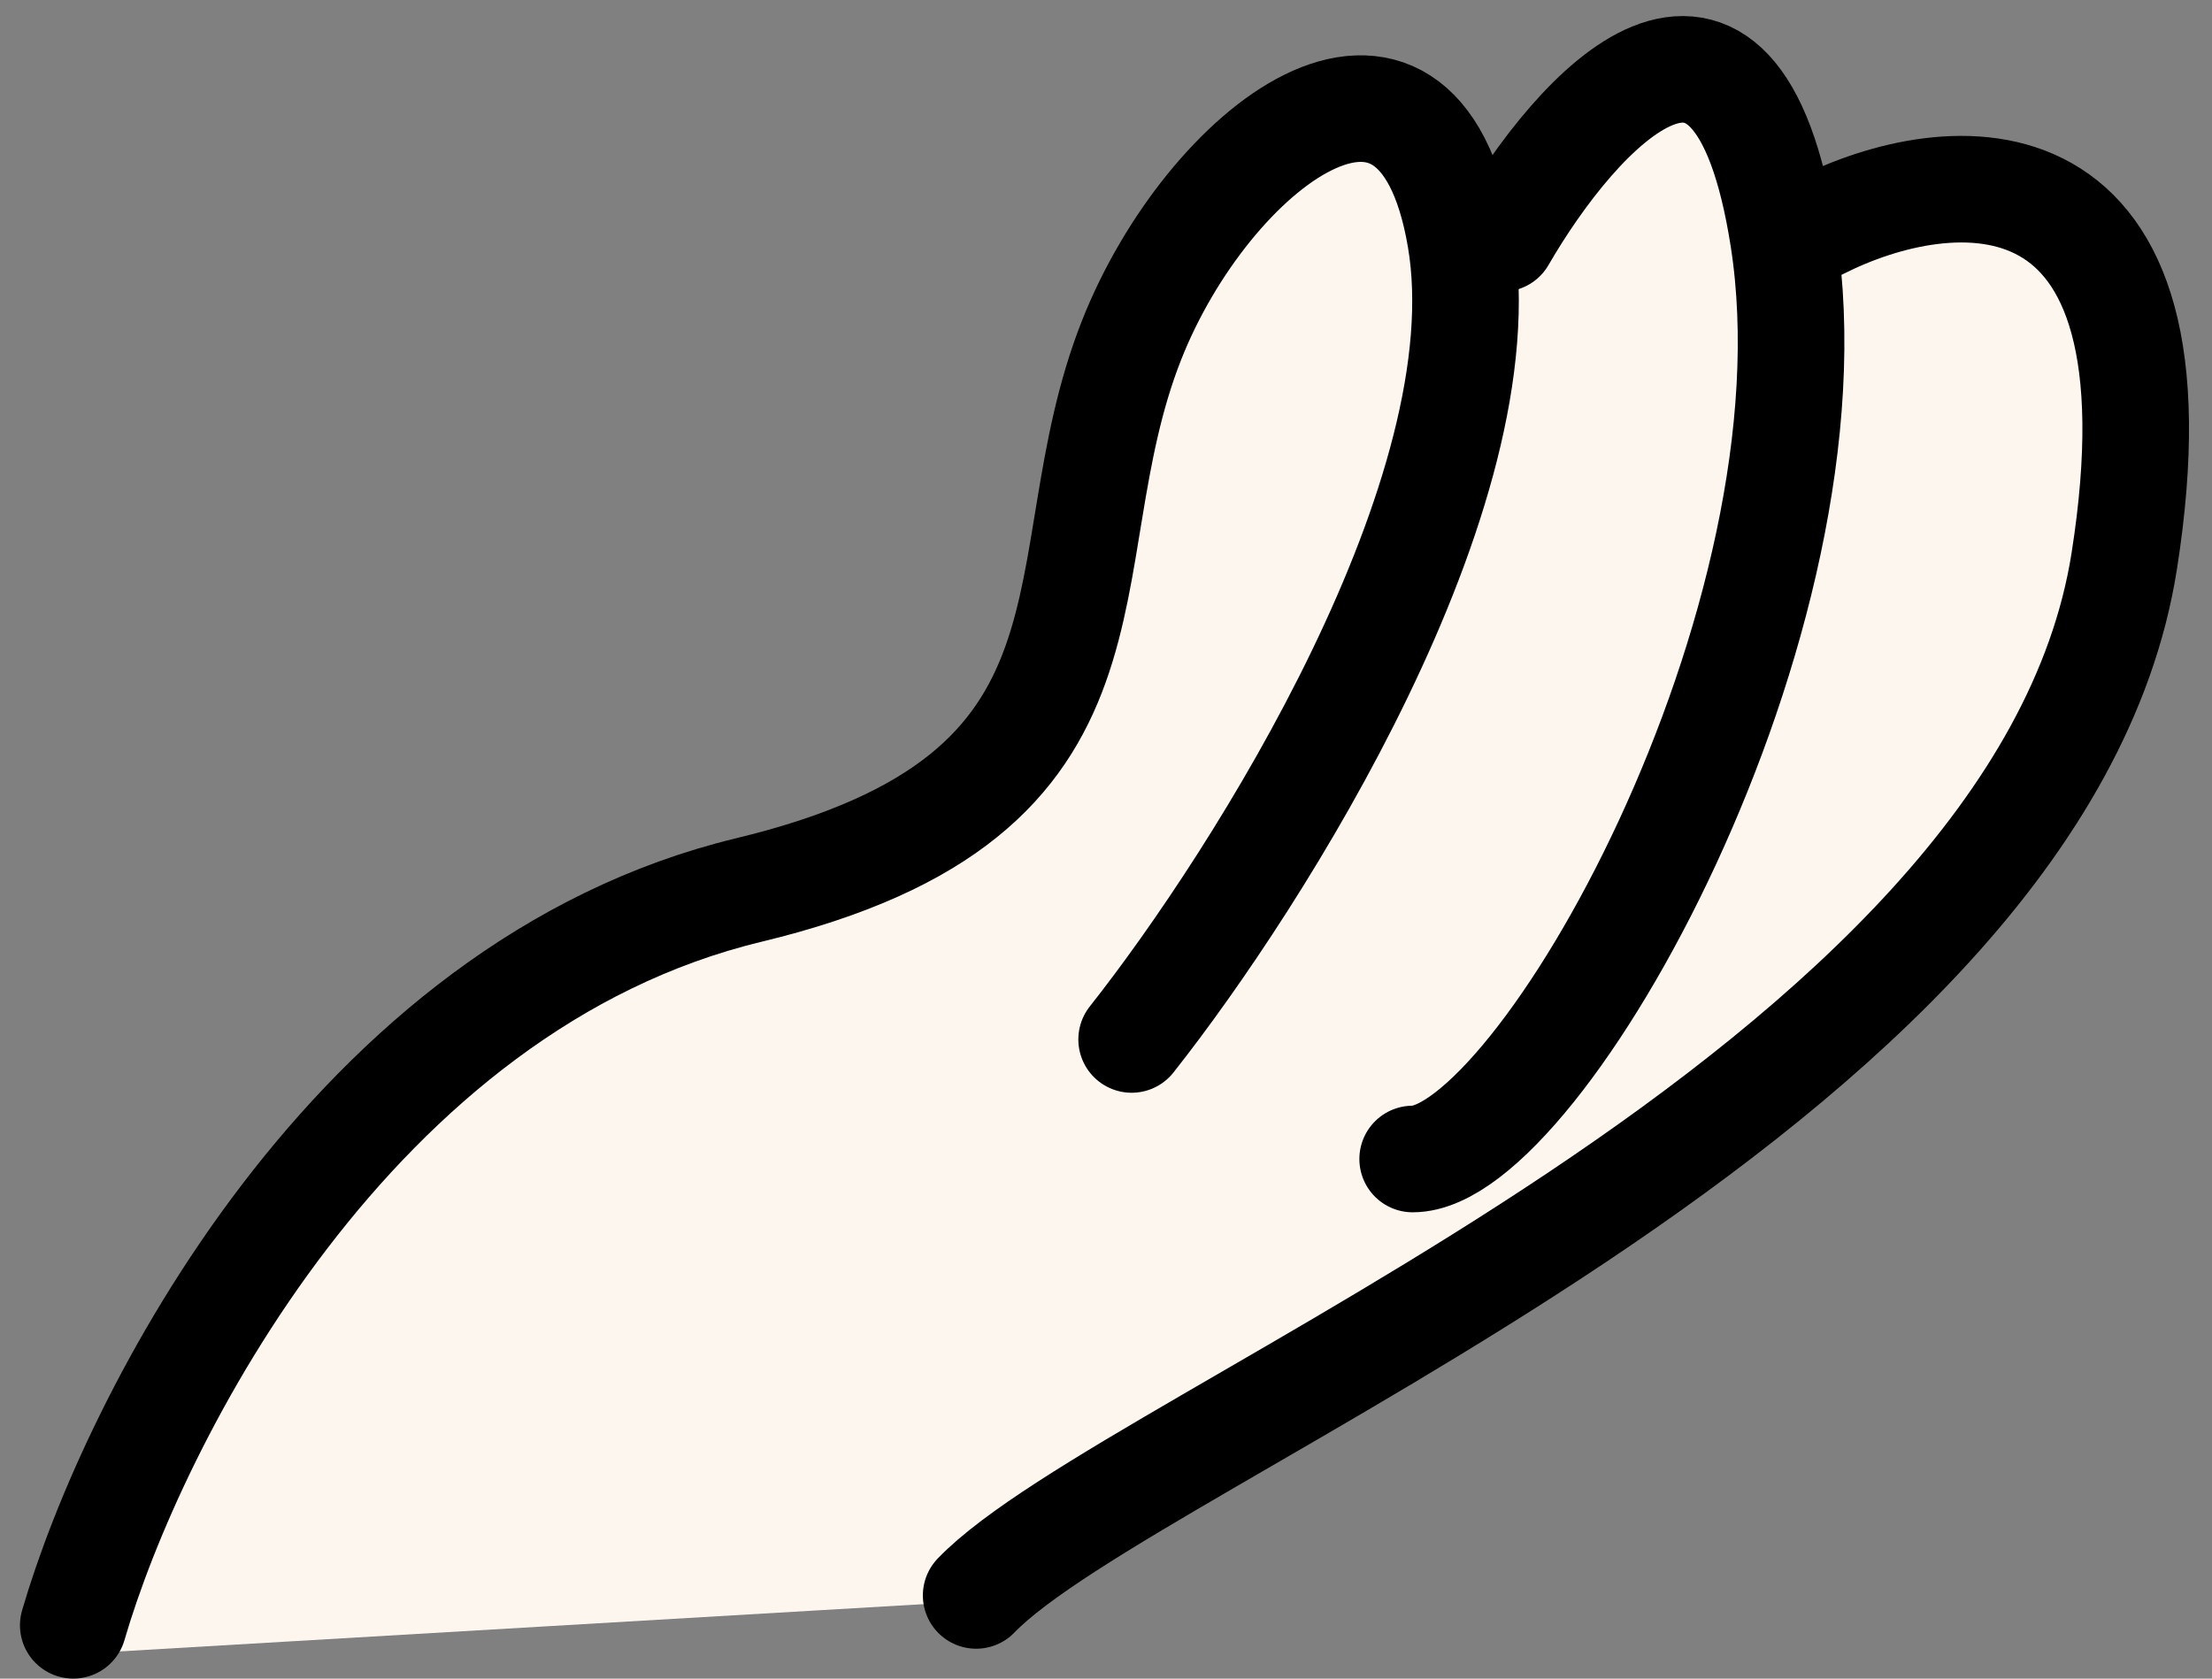
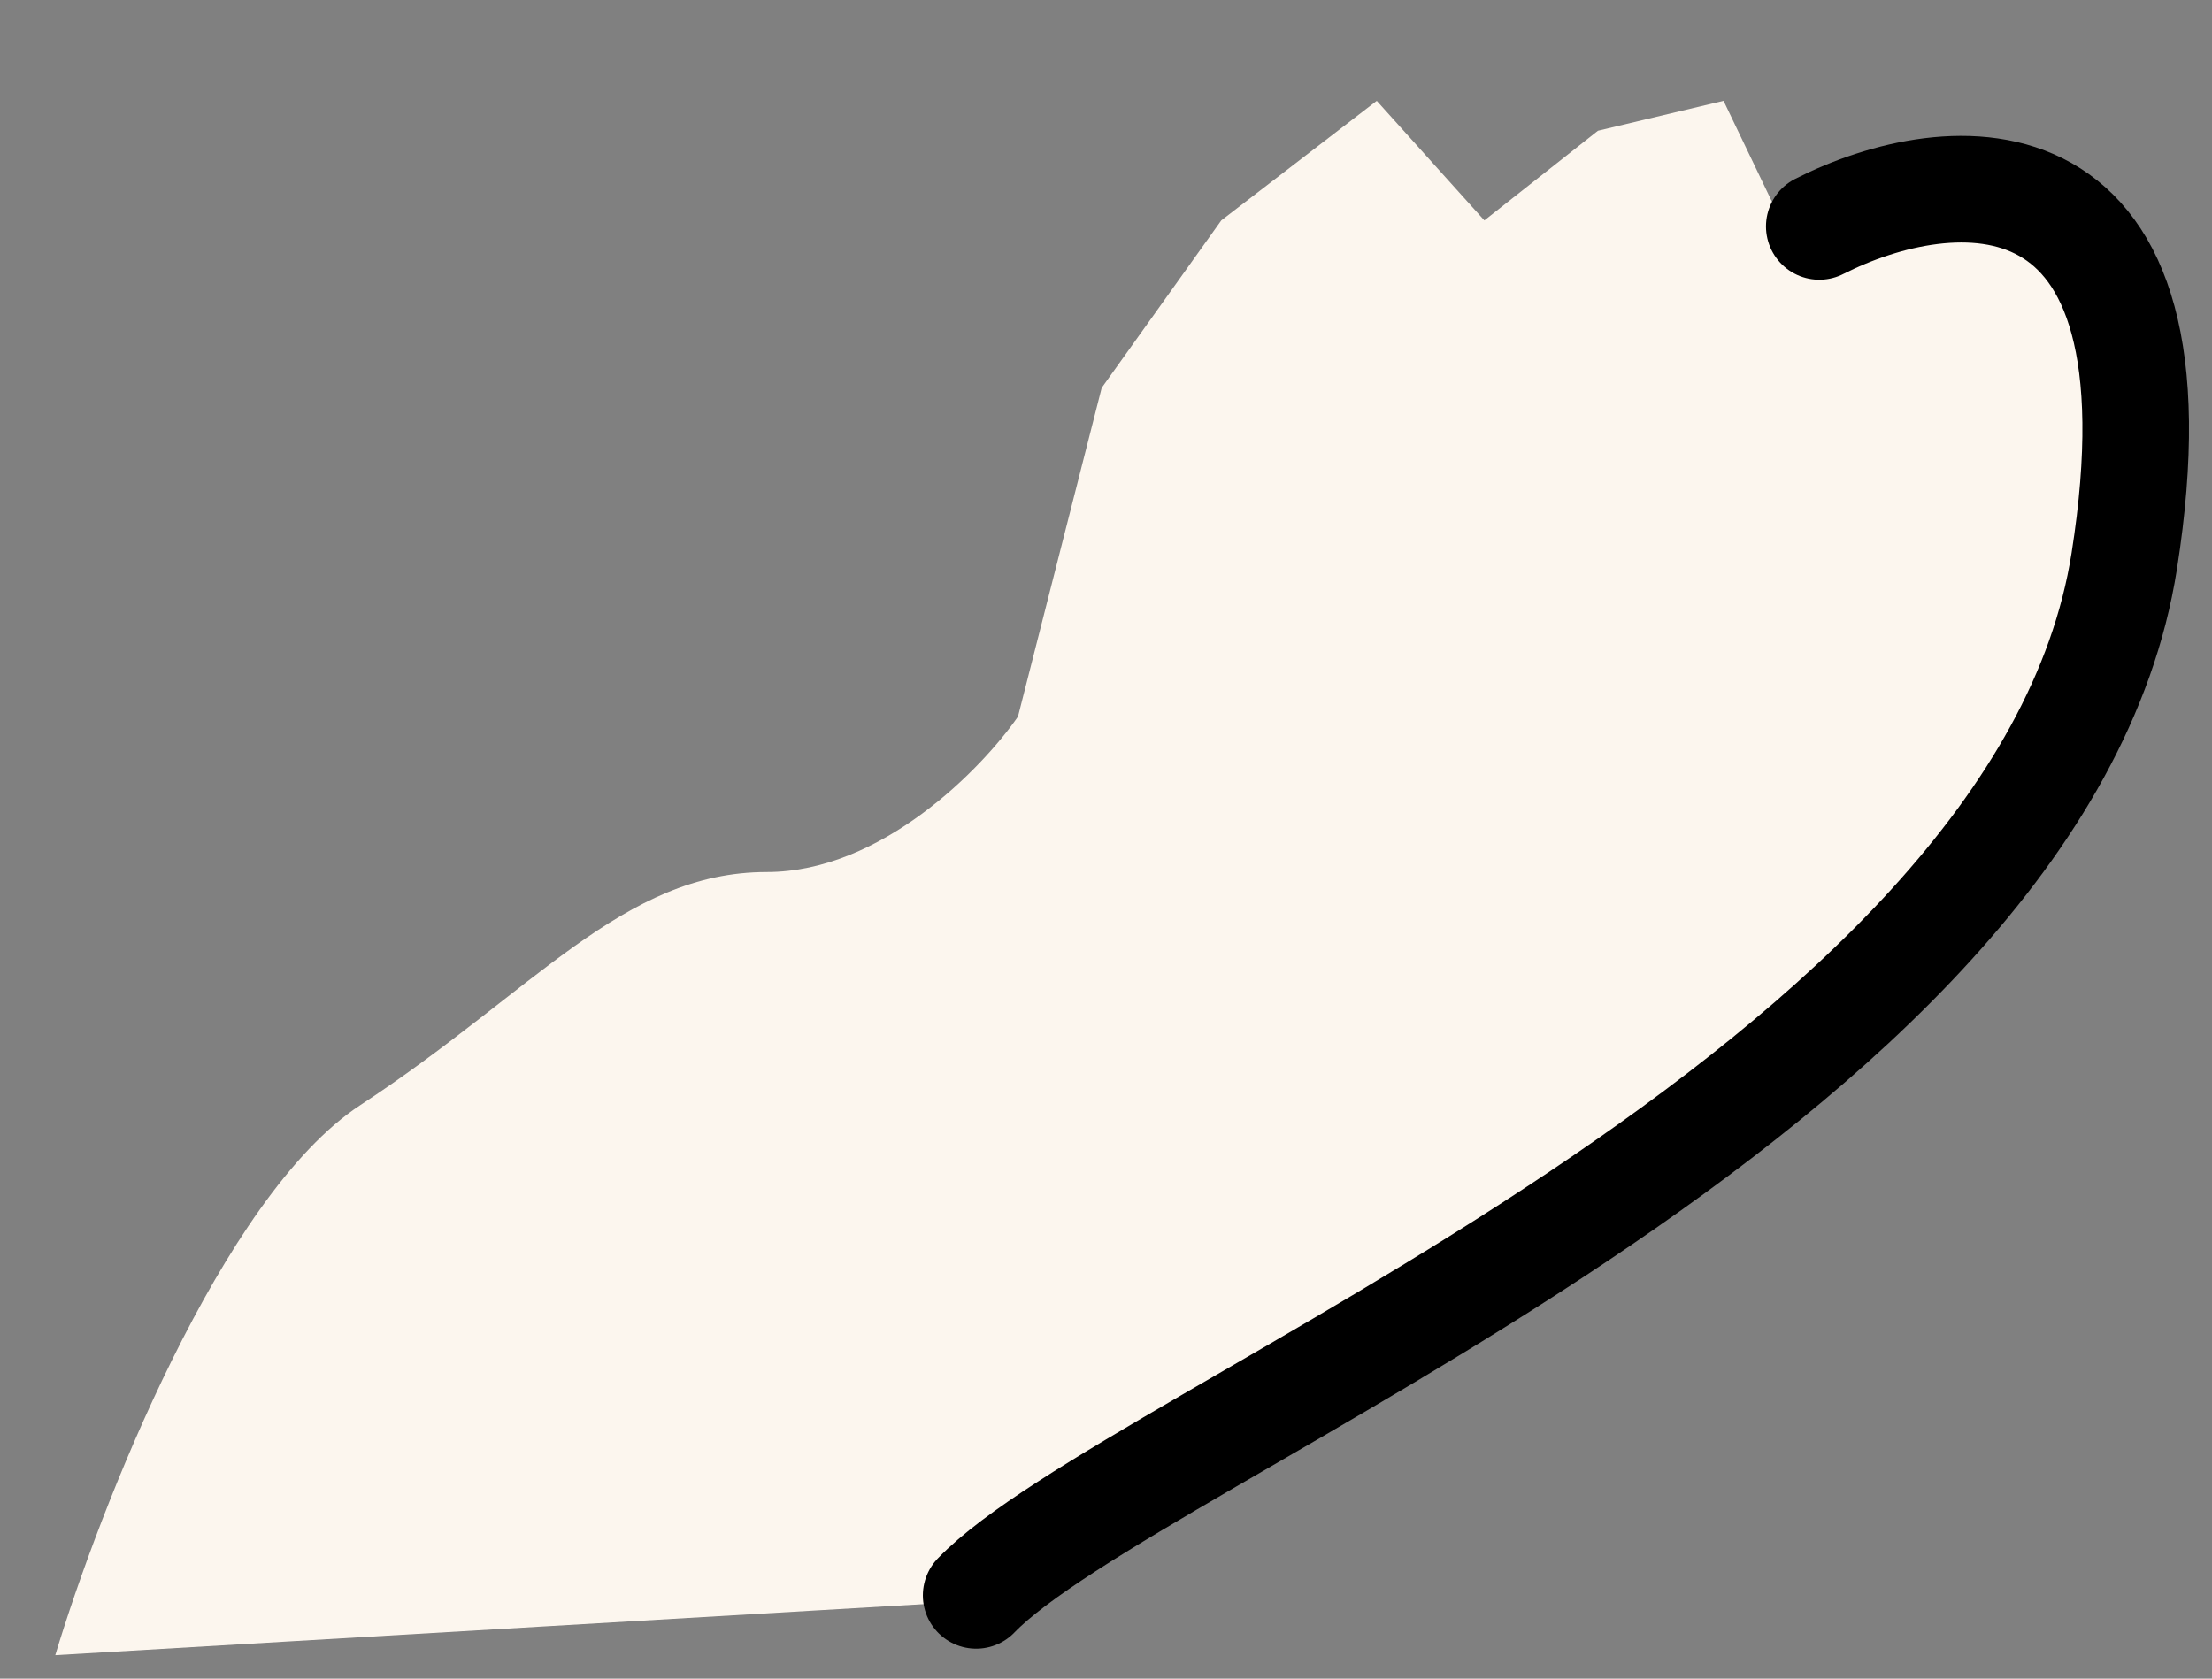
<svg xmlns="http://www.w3.org/2000/svg" width="83" height="63" viewBox="0 0 83 63" fill="none">
  <rect x="0" y="0" width="83" height="63" fill="#808080" stroke="none" />
  <path d="M13.516 41.479C8.311 44.889 3.719 56.661 2.074 62.12L36.402 60.101L51.659 50.453L72.974 35.196L79.704 22.407L78.134 9.394L71.852 8.272L67.364 9.394L64.672 3.785L59.96 4.907L55.697 8.272L51.659 3.785L45.825 8.272L41.338 14.555L38.197 26.895C36.85 28.839 33.081 32.728 28.773 32.728C23.389 32.728 20.023 37.216 13.516 41.479Z" fill="#FCF6EE" />
-   <path d="M2.749 60.998C4.993 53.295 13.204 36.991 28.102 33.401C43 29.812 39.096 21.286 42.462 12.76C45.296 5.58 53.187 -0.568 54.802 8.945C56.417 18.459 47.248 32.953 42.462 39.011" stroke="black" stroke-width="4" stroke-linecap="round" stroke-linejoin="round" />
-   <path d="M56.373 8.945C59.14 4.159 65.123 -2.542 66.918 8.945C69.162 23.305 57.719 43.498 53.007 43.498" stroke="black" stroke-width="4" stroke-linecap="round" stroke-linejoin="round" />
  <path d="M68.264 8.497C73.125 6.029 82.22 5.087 79.707 21.061C76.566 41.03 42.462 53.819 36.628 59.877" stroke="black" stroke-width="4" stroke-linecap="round" stroke-linejoin="round" />
</svg>